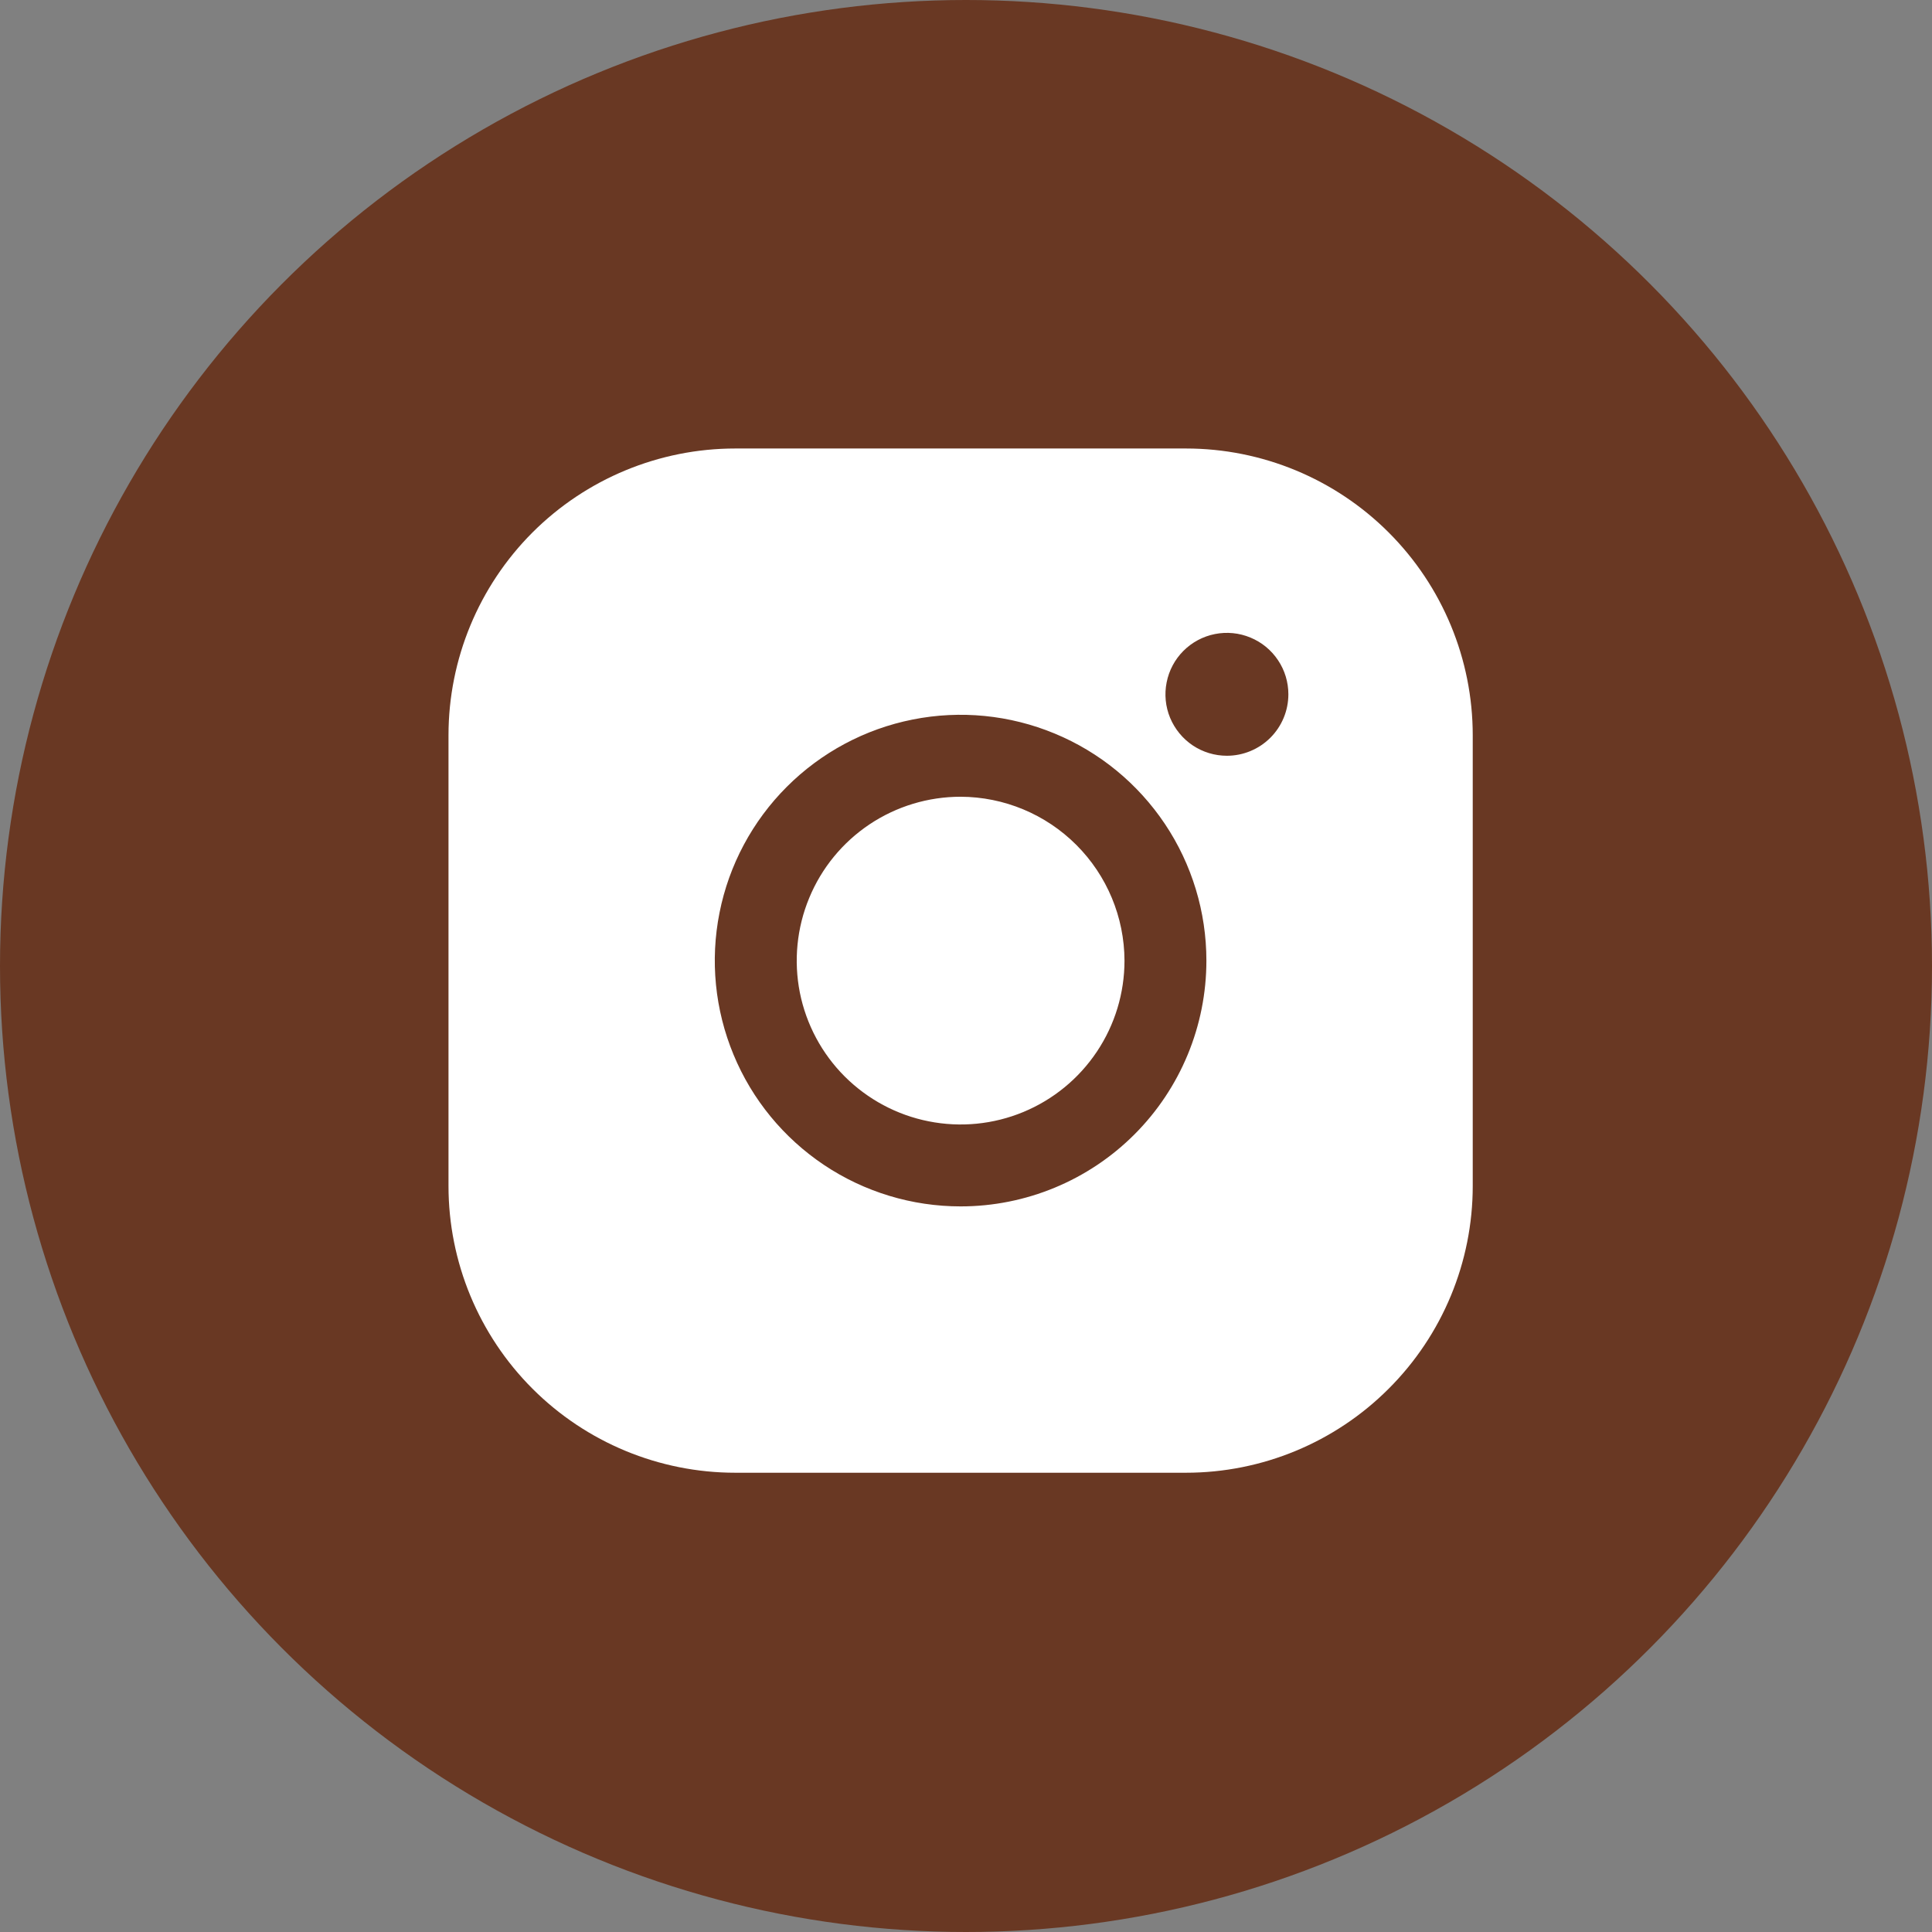
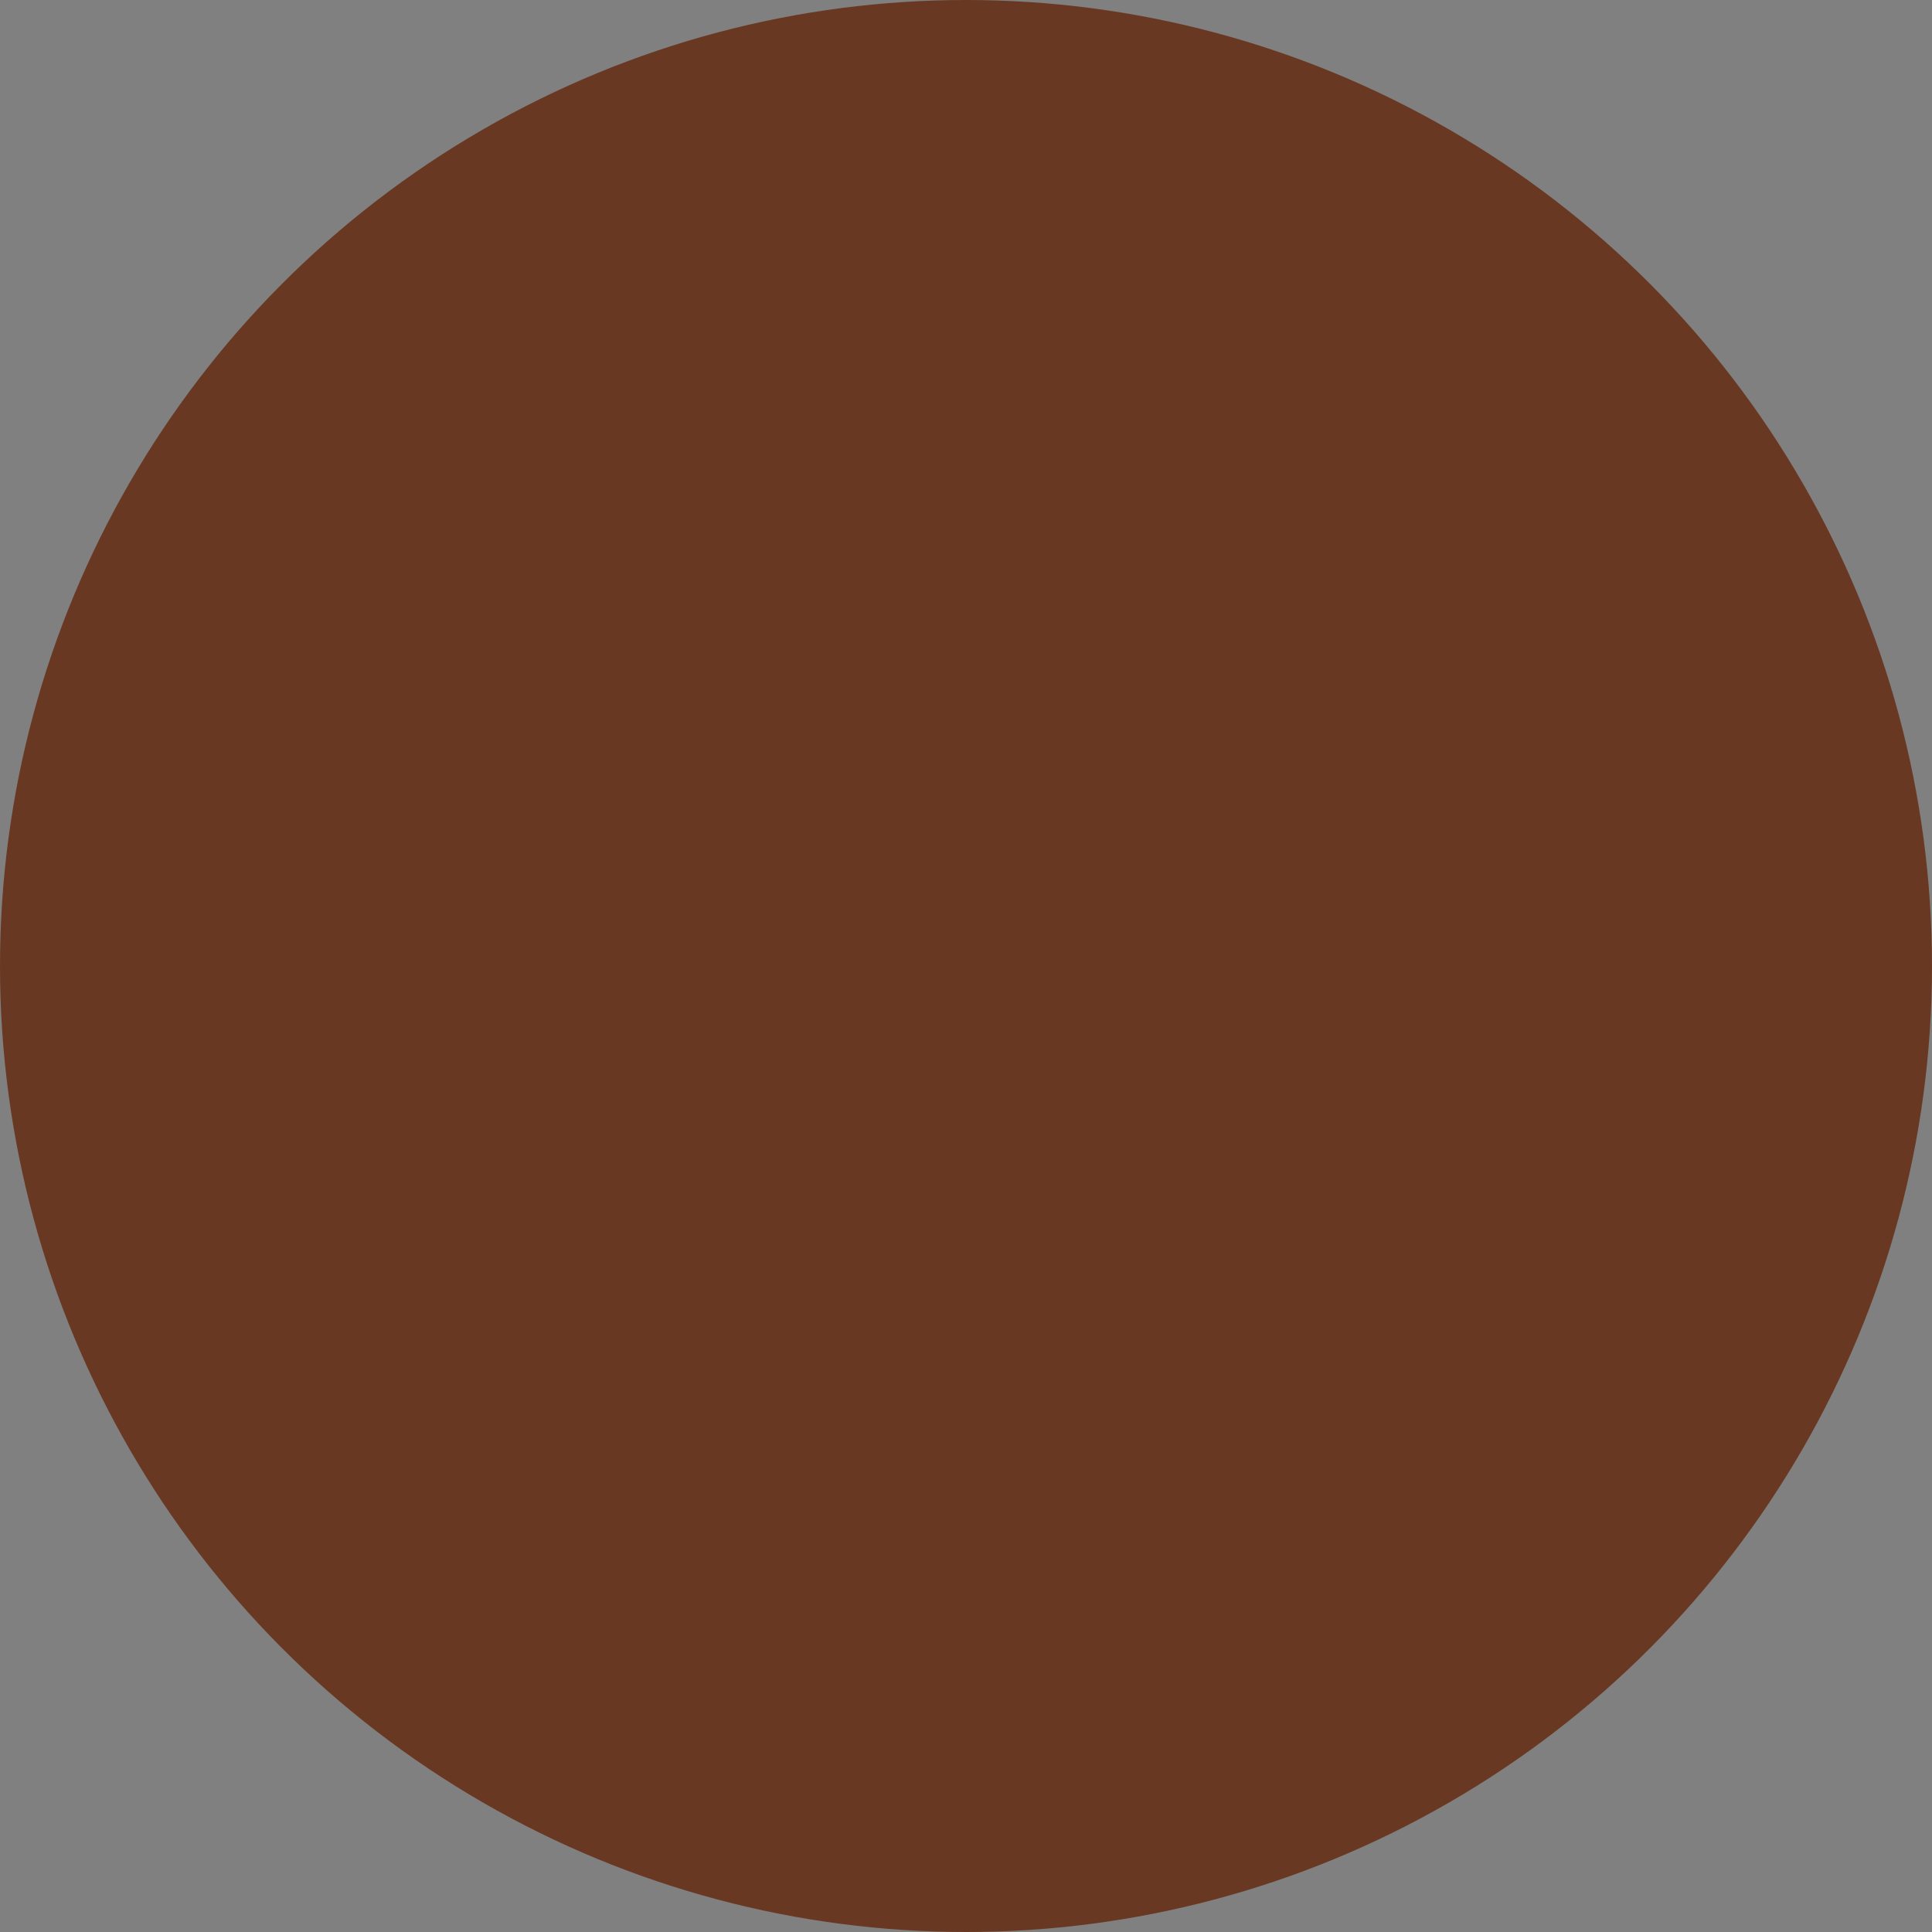
<svg xmlns="http://www.w3.org/2000/svg" width="28" height="28" viewBox="0 0 28 28" fill="none">
  <rect x="0" y="0" width="28" height="28" fill="#808080" stroke="none" />
  <circle cx="14" cy="14" r="14" fill="#693823" />
-   <path d="M16.297 13.922C16.297 14.392 16.158 14.851 15.897 15.241C15.636 15.632 15.265 15.936 14.831 16.116C14.397 16.296 13.919 16.343 13.459 16.251C12.998 16.16 12.575 15.933 12.242 15.601C11.91 15.269 11.684 14.846 11.592 14.385C11.501 13.925 11.548 13.447 11.728 13.013C11.907 12.579 12.212 12.208 12.602 11.947C12.993 11.686 13.452 11.547 13.922 11.547C14.551 11.549 15.154 11.8 15.599 12.245C16.044 12.69 16.295 13.293 16.297 13.922ZM21.344 10.656V17.188C21.344 18.29 20.906 19.347 20.126 20.126C19.347 20.906 18.29 21.344 17.188 21.344H10.656C9.554 21.344 8.497 20.906 7.717 20.126C6.938 19.347 6.5 18.29 6.5 17.188V10.656C6.5 9.554 6.938 8.497 7.717 7.717C8.497 6.938 9.554 6.5 10.656 6.5H17.188C18.29 6.5 19.347 6.938 20.126 7.717C20.906 8.497 21.344 9.554 21.344 10.656ZM17.484 13.922C17.484 13.217 17.275 12.528 16.884 11.943C16.492 11.357 15.936 10.9 15.285 10.631C14.634 10.361 13.918 10.29 13.227 10.428C12.536 10.565 11.901 10.905 11.403 11.403C10.905 11.901 10.565 12.536 10.428 13.227C10.29 13.918 10.361 14.634 10.631 15.285C10.9 15.936 11.357 16.492 11.943 16.884C12.528 17.275 13.217 17.484 13.922 17.484C14.867 17.484 15.773 17.109 16.441 16.441C17.109 15.773 17.484 14.867 17.484 13.922ZM18.672 10.062C18.672 9.886 18.62 9.714 18.522 9.568C18.424 9.421 18.285 9.307 18.122 9.24C17.959 9.172 17.78 9.155 17.608 9.189C17.435 9.223 17.276 9.308 17.151 9.433C17.027 9.557 16.942 9.716 16.908 9.889C16.873 10.062 16.891 10.241 16.958 10.403C17.026 10.566 17.14 10.705 17.286 10.803C17.433 10.901 17.605 10.953 17.781 10.953C18.017 10.953 18.244 10.859 18.411 10.692C18.578 10.525 18.672 10.299 18.672 10.062Z" fill="white" />
</svg>